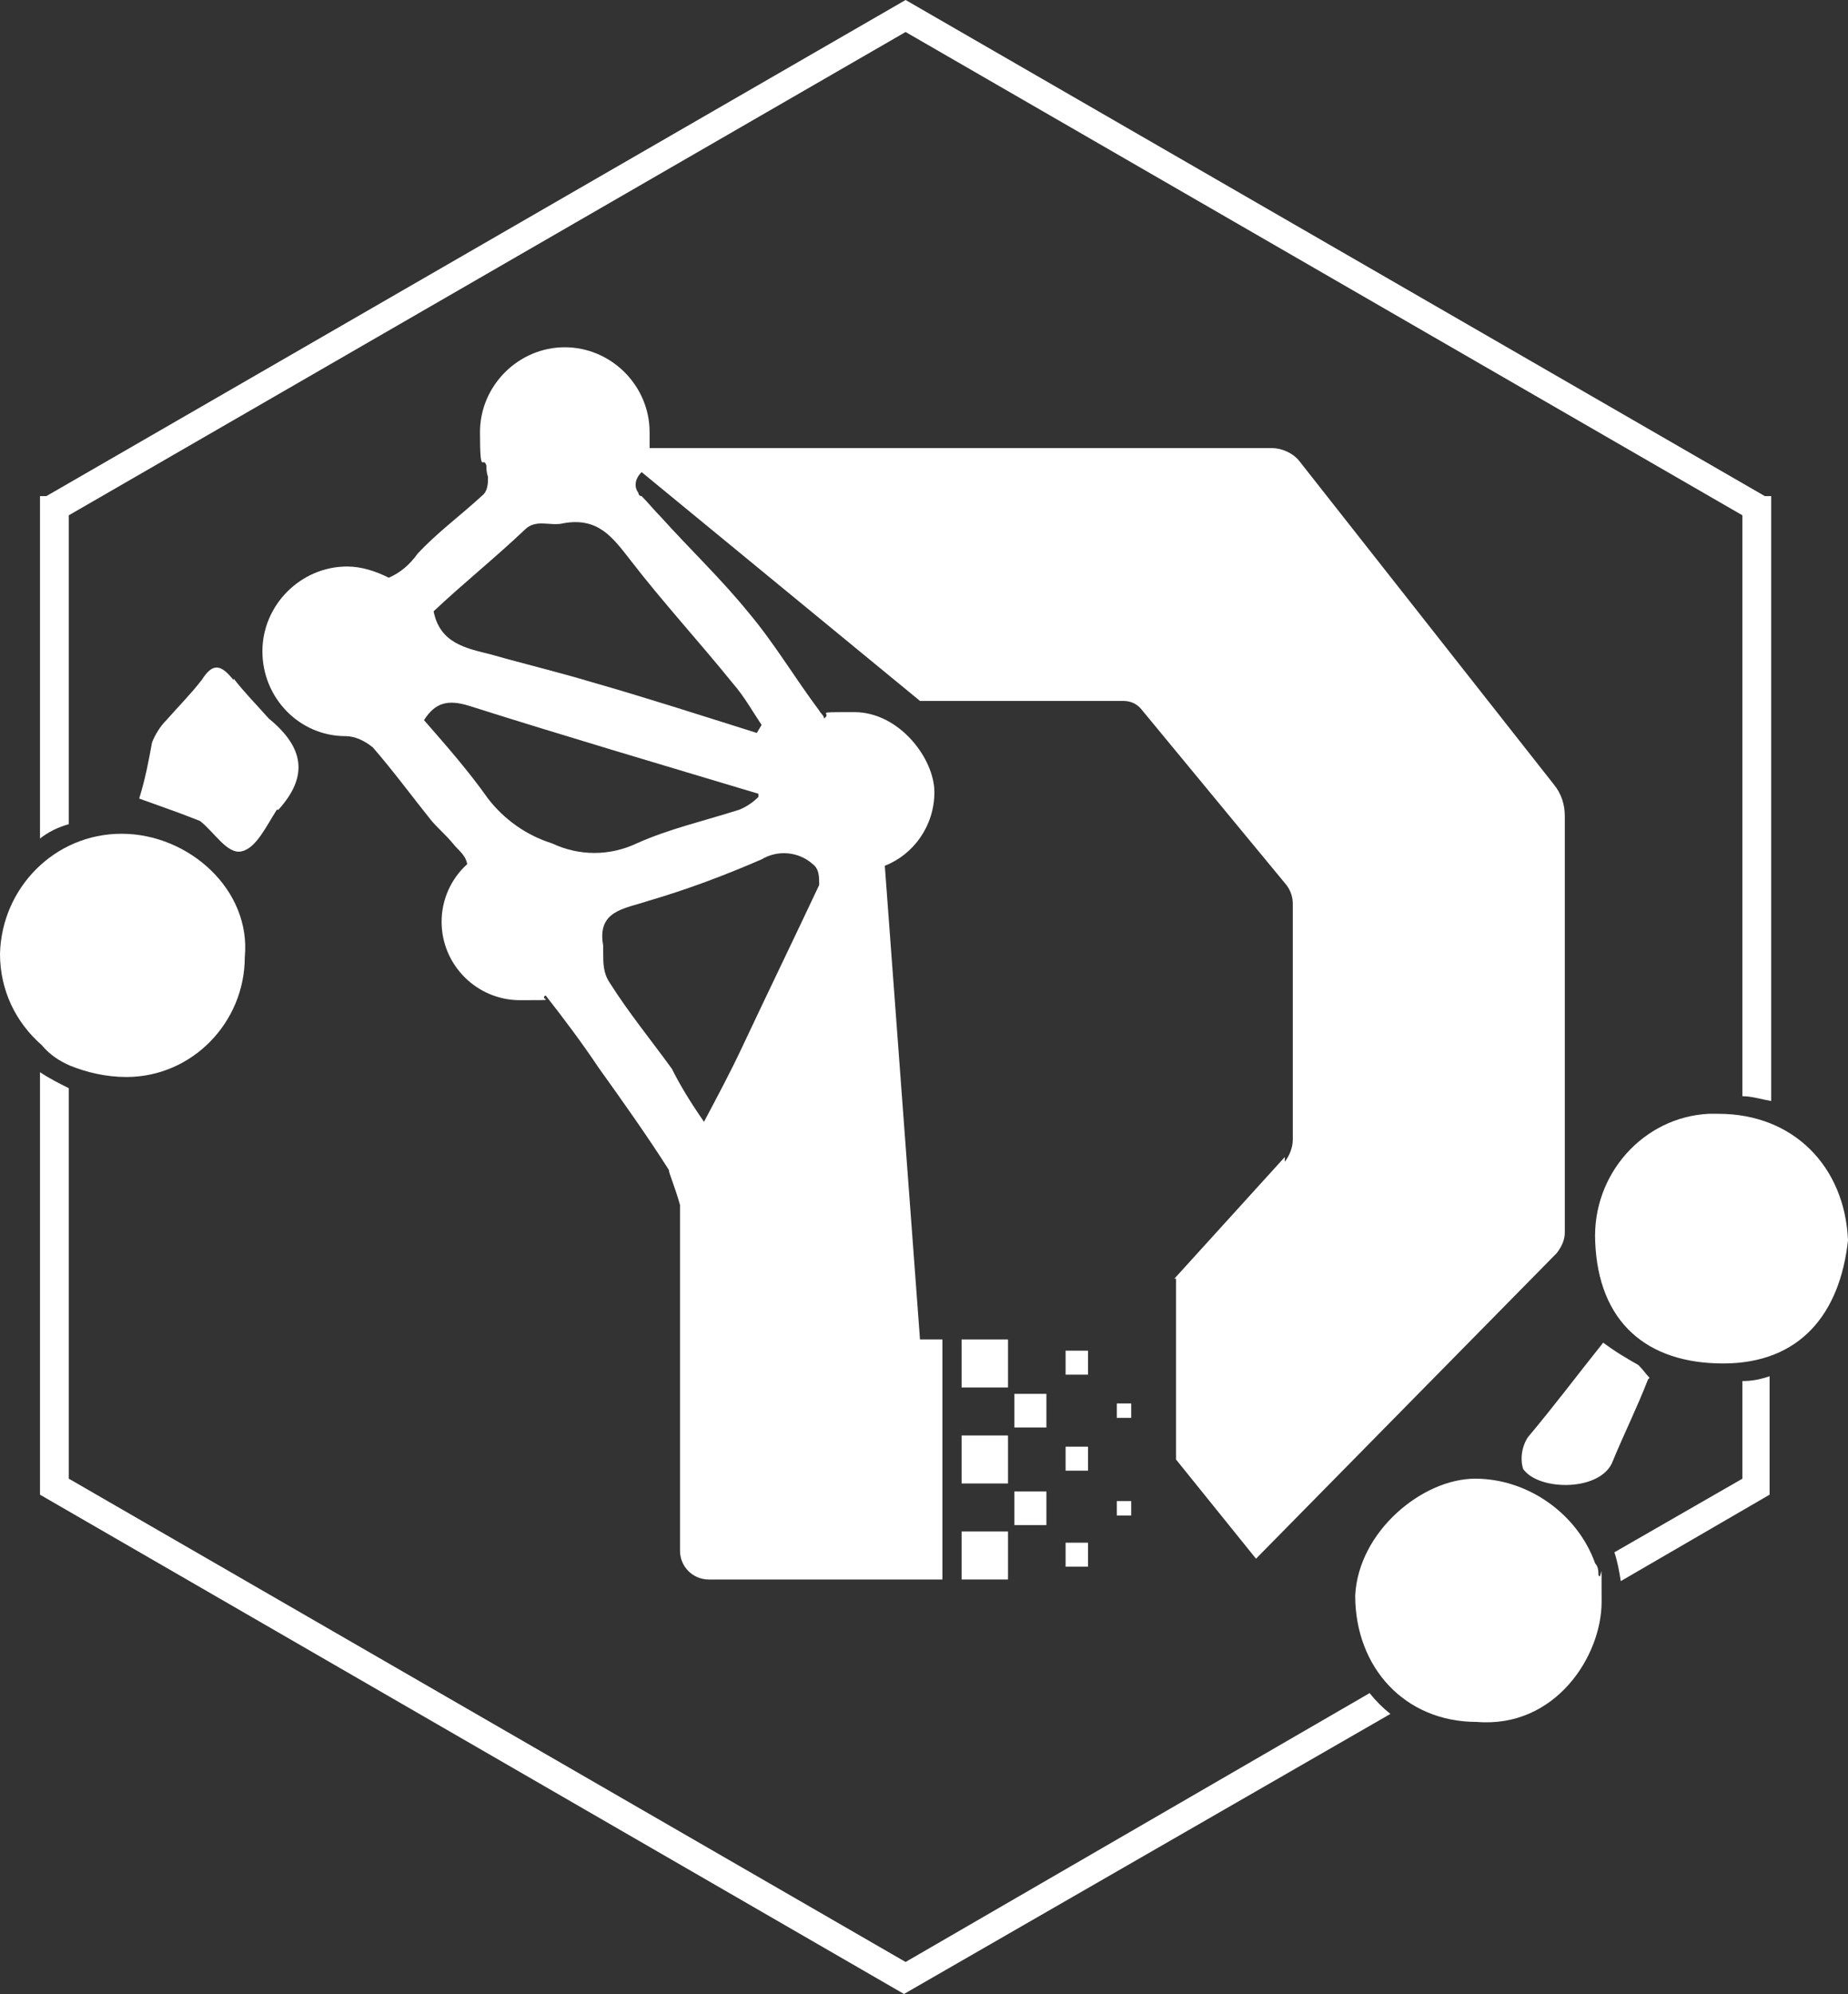
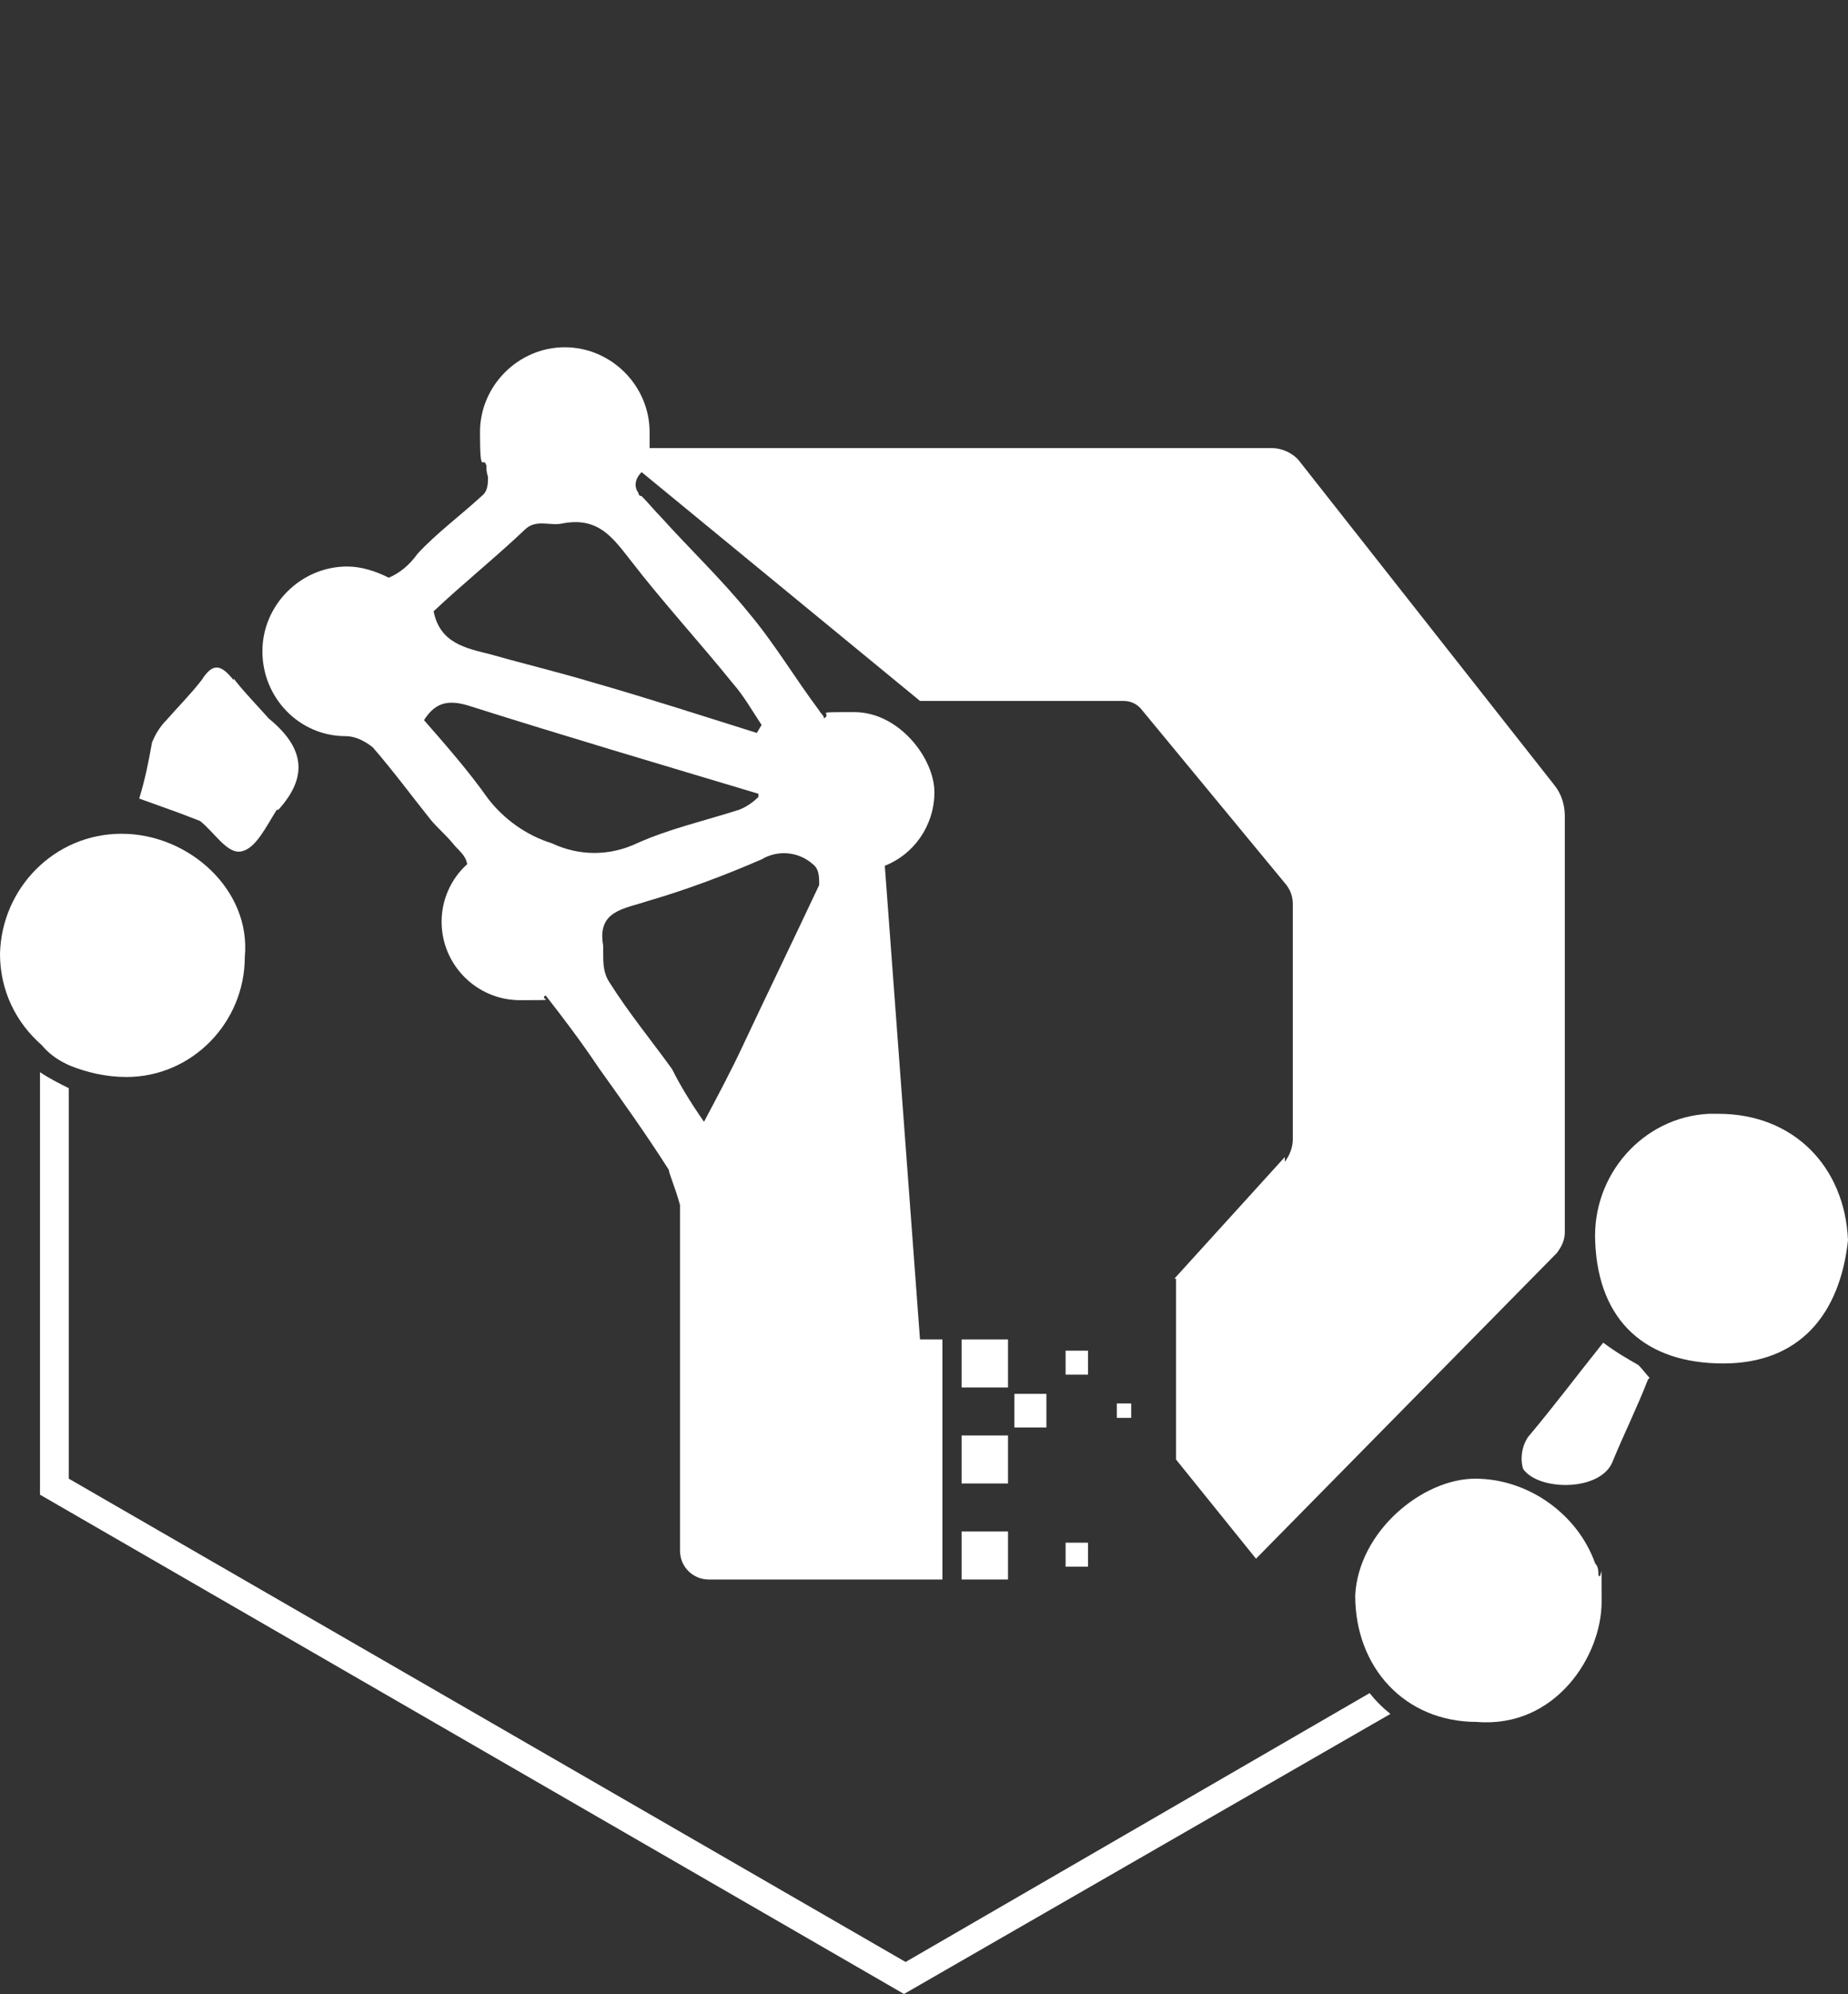
<svg xmlns="http://www.w3.org/2000/svg" version="1.1" viewBox="0 0 115.5 124.6">
  <rect x="0" y="0" width="115.5" height="124.6" fill="#333333" stroke="none" />
  <defs>
    <style>
      .cls-1 {
        fill: #fff;
      }
    </style>
  </defs>
  <g>
    <g id="_レイヤー_1">
      <path class="cls-1" d="M107.4,69.6h-.6c-4.1.2-7.3,3.8-7.1,8,.2,5,3.2,7.6,8,7.6s7.3-3.1,7.8-7.7c-.2-4.6-3.4-7.9-8.1-7.9Z" />
      <path class="cls-1" d="M103.1,86.1c-.2-.2-.4-.5-.7-.8-.7-.4-1.4-.8-2.2-1.4-1.6,2-3.1,4-4.7,5.9-.4.6-.5,1.4-.3,2,1,1.4,4.9,1.4,5.6-.5.7-1.7,1.5-3.3,2.2-5.1h0Z" />
-       <path class="cls-1" d="M14.6,42.5c-.8-1-1.3-1.1-2,0-.7.9-1.5,1.7-2.2,2.5-.4.4-.7.9-.9,1.4-.2,1.1-.4,2.2-.8,3.5l2.5.9c.5.2.8.3,1.3.5.9.7,1.7,2.1,2.6,1.9.9-.2,1.5-1.5,2.2-2.6h.1c1.9-2.1,1.6-3.9-.6-5.7h0c-.8-.9-1.5-1.6-2.2-2.5Z" />
-       <path class="cls-1" d="M4.3,32.2L56.6,2l52.3,30.2v36.3c.6,0,1.2.2,1.8.3V31h-.4L56.6,0,2.9,31h-.4v21.4c.5-.4,1.1-.7,1.8-.9v-19.3Z" />
+       <path class="cls-1" d="M14.6,42.5c-.8-1-1.3-1.1-2,0-.7.9-1.5,1.7-2.2,2.5-.4.4-.7.9-.9,1.4-.2,1.1-.4,2.2-.8,3.5l2.5.9c.5.2.8.3,1.3.5.9.7,1.7,2.1,2.6,1.9.9-.2,1.5-1.5,2.2-2.6h.1c1.9-2.1,1.6-3.9-.6-5.7h0c-.8-.9-1.5-1.6-2.2-2.5" />
      <path class="cls-1" d="M99.7,97.7c-1.1-3.1-4.2-5.3-7.5-5.3s-7.3,3.3-7.5,7.3c0,4.5,3.1,7.9,7.6,7.9,4.9.4,7.8-4.1,7.8-7.5s0-1.1-.2-1.7c0-.2,0-.5-.2-.7Z" />
      <path class="cls-1" d="M4.4,66.6h0c1,.4,2.2.7,3.5.7,4.1,0,7.4-3.4,7.4-7.5.4-4.2-3.5-7.7-7.7-7.7S.1,55.5,0,59.6c0,2.3,1,4.3,2.6,5.7.5.6,1.1,1,1.8,1.3Z" />
      <path class="cls-1" d="M110.6,86h0s0,0,0,0h0Z" />
-       <path class="cls-1" d="M108.9,92.4l-8,4.6c.2.6.3,1.2.4,1.8l9.3-5.4v-7.4c-.6.2-1.1.3-1.7.3,0,0,0,6.1,0,6.1Z" />
      <path class="cls-1" d="M85.6,105.8l-29,16.8L4.3,92.4v-24.4c-.6-.3-1.2-.6-1.8-1v26.4l54,31.2,30.4-17.5c-.5-.4-.9-.8-1.3-1.3Z" />
      <path class="cls-1" d="M85.6,105.8s0,0,0,0h0s0,0,0,0Z" />
      <path class="cls-1" d="M73.5,79.9v11.3l5,6.2,18.8-19.1c.3-.4.5-.8.5-1.3v-26c0-.7-.2-1.4-.7-2l-15.9-20.2c-.4-.5-1.1-.8-1.7-.8h-38.9c0-.4,0-.7,0-1,0-2.9-2.4-5.3-5.3-5.3s-5.3,2.4-5.3,5.3.2,1.4.4,2.1c0,.2,0,.4.1.7,0,.4,0,.9-.4,1.2-1.3,1.2-2.8,2.3-4,3.6-.5.7-1.1,1.2-1.8,1.5-.8-.4-1.7-.7-2.6-.7-2.9,0-5.3,2.4-5.3,5.3s2.3,5.3,5.2,5.3c.6,0,1.2.3,1.7.7,1.3,1.5,2.4,3,3.6,4.5.4.5.9.9,1.4,1.5.3.4.8.7.9,1.3-1,.9-1.6,2.2-1.6,3.6,0,2.7,2.2,4.9,4.9,4.9s1.1,0,1.6-.3c1.1,1.4,2.3,3,3.3,4.5,1.5,2.1,3,4.2,4.4,6.4,0,.2.4,1.1.7,2.2v21.6c0,1,.8,1.8,1.8,1.8h14.6v-15h-1.4l-2.2-29.6c1.8-.7,3.1-2.5,3.1-4.6s-2.2-5-5-5-1.3,0-1.9.4c0-.2-.2-.3-.3-.5-1.5-2-2.8-4.2-4.4-6.1-1.7-2.1-3.7-4-5.5-6-.4-.4-.8-.9-1.2-1.3-.2,0-.2-.2-.2-.2-.3-.4-.2-.9.2-1.3l17.4,14.3h12.7c.5,0,.9.2,1.2.6l9,10.9c.3.4.4.8.4,1.2v14.7c0,.5-.2,1-.5,1.4v-.3s-6.9,7.6-6.9,7.6ZM34.5,52.7c-1.6-.5-3-1.5-4-2.8-1.2-1.7-2.6-3.3-4-4.9.7-1.1,1.5-1.3,2.8-.9,6,1.9,12.1,3.7,18.1,5.5v.2c-.3.3-.7.6-1.2.8-2.2.7-4.4,1.2-6.4,2.1-1.7.8-3.6.8-5.3,0ZM50.8,54c.4.3.4.8.4,1.3-1.6,3.4-3.2,6.7-4.8,10.1-.7,1.5-1.5,3-2.4,4.7-.9-1.3-1.5-2.3-2-3.3-1.3-1.8-2.7-3.5-3.9-5.4-.4-.6-.4-1.2-.4-1.9v-.4c-.4-2.2,1.3-2.3,2.8-2.8,2.4-.7,4.8-1.6,7.1-2.6,1-.6,2.3-.5,3.2.3ZM45.8,42.7c.7.8,1.2,1.7,1.8,2.6l-.3.5c-3.5-1.1-6.9-2.2-10.4-3.2-2-.6-4.1-1.1-6.2-1.7-1.6-.4-3.2-.7-3.6-2.7,1.8-1.7,3.8-3.3,5.7-5.1.7-.7,1.6-.2,2.4-.4,2.2-.4,3.1.9,4.2,2.3,2,2.6,4.3,5.1,6.4,7.7Z" />
      <rect class="cls-1" x="69.8" y="87.7" width=".9" height=".9" />
-       <rect class="cls-1" x="69.8" y="93.8" width=".9" height=".9" />
      <rect class="cls-1" x="66.6" y="84.4" width="1.4" height="1.5" />
      <rect class="cls-1" x="66.6" y="96.4" width="1.4" height="1.5" />
-       <rect class="cls-1" x="66.6" y="90.4" width="1.4" height="1.5" />
      <rect class="cls-1" x="63.4" y="87.1" width="2" height="2.1" />
-       <rect class="cls-1" x="63.4" y="93.2" width="2" height="2.1" />
      <rect class="cls-1" x="60.1" y="83.7" width="2.9" height="3" />
      <rect class="cls-1" x="60.1" y="89.7" width="2.9" height="3" />
      <rect class="cls-1" x="60.1" y="95.7" width="2.9" height="3" />
    </g>
  </g>
</svg>